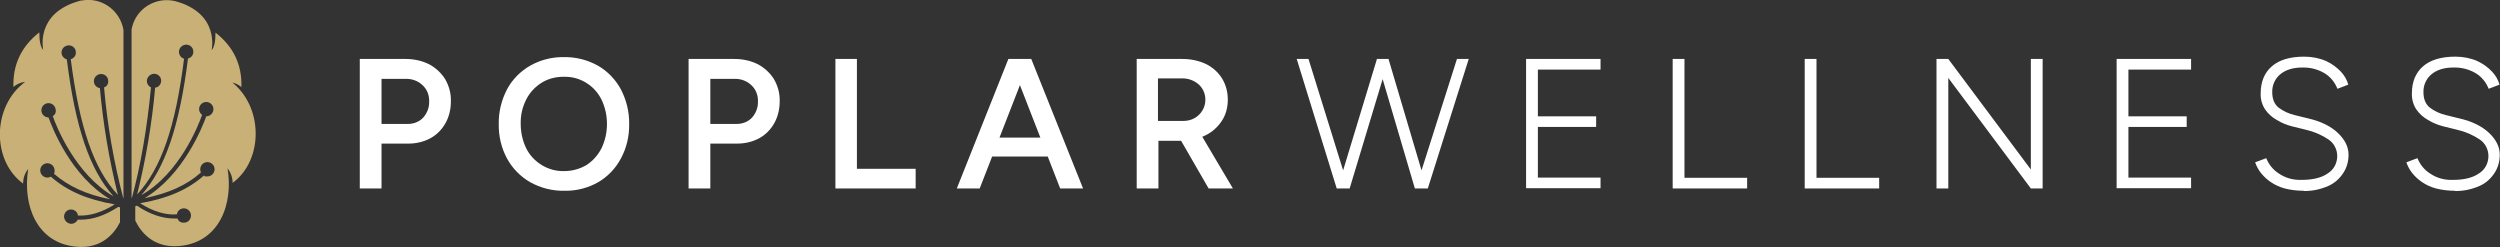
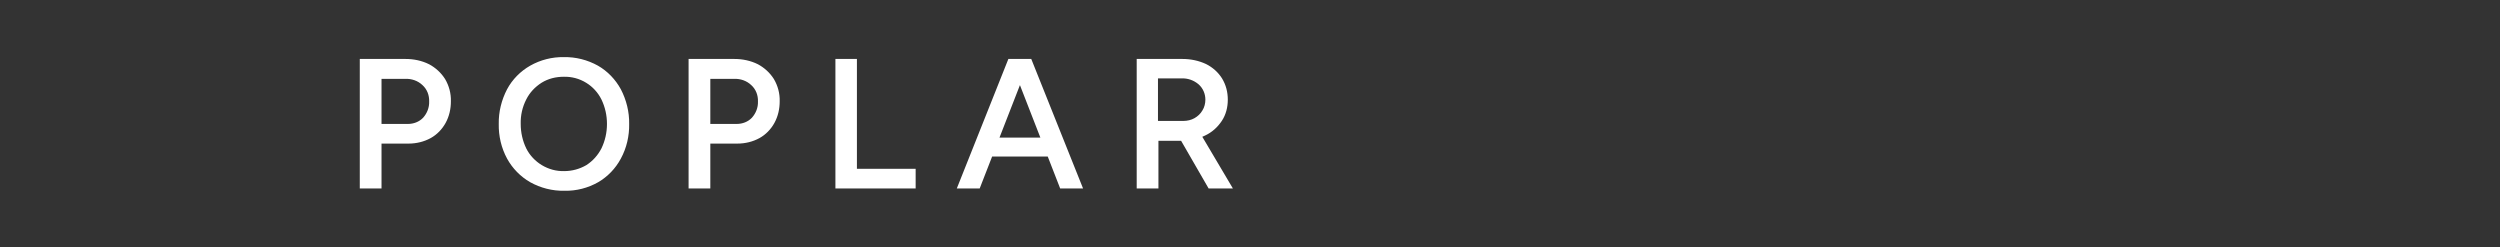
<svg xmlns="http://www.w3.org/2000/svg" version="1.1" viewBox="0 0 1081.2 107">
  <rect x="0" y="0" width="1081.2" height="107" fill="#333333" stroke="none" />
  <defs>
    <style>
      .cls-1 {
        fill: #fff;
      }

      .cls-2 {
        fill: #c9b076;
      }
    </style>
  </defs>
  <g>
    <g id="Layer_1">
      <g id="Group_2">
        <g id="poplaricon">
-           <path id="Path_1" class="cls-2" d="M50.8,89.7c-5.5,3.5-10.7,5.3-15.8,5.3s-.9,0-1.4,0c-.5,1.1-1.6,1.8-2.8,1.8-1.7-.1-3-1.4-3.1-3.1,0-1.7,1.3-3.1,3-3.1,0,0,0,0,0,0,1.5,0,2.9,1.1,3,2.6,5,.3,10.3-1.3,15.9-4.8-12-2.1-20.7-5.9-27.6-12-.5.3-1,.4-1.5.4-1.7,0-3.1-1.4-3.1-3.1,0-1.7,1.4-3.1,3.1-3.1s3.1,1.4,3.1,3.1h0c0,1.7-.1.9-.3,1.4,6.2,5.4,13.9,9,24.4,11.1-16.8-9.8-25.1-30.8-26.7-35.4h0c-1.7,0-3.1-1.4-3.1-3.1,0-1.7,1.4-3.1,3.1-3.1s3.1,1.4,3.1,3.1h0c.2,1-.4,2.1-1.3,2.5,1.6,4.5,9.8,25.2,26.3,34.7-10.3-11.5-16.5-29.7-20.2-59.2-1.3-.4-2.3-1.6-2.3-3,0-1.7,1.4-3,3.1-3.1,1.7,0,3.1,1.3,3.1,3,0,0,0,0,0,0,.1,1.4-.8,2.6-2.2,3,3.8,29.5,9.9,47.5,20.4,58.7-3.8-15.2-6.4-30.6-7.8-46.2-1.5-.2-2.6-1.5-2.6-3,0-1.7,1.4-3.1,3.1-3.1,1.7,0,3.1,1.3,3.1,3,0,0,0,0,0,0,.1,1.3-.6,2.4-1.8,2.8,1.4,16.2,4.2,32.2,8.3,47.9,0,0,0,0,.1,0V12.9C51.9,4.4,43.9-1.3,35.5.2c-.4,0-.7.1-1.1.2-19.4,5.3-15.7,21.2-15.7,21.2-1.2-1.3-1.7-3.9-1.7-7.6-7.8,6.1-11.5,14-11.2,23.6,1.4-1.2,3.2-2,5.1-2.2-14.4,10.6-14.5,34.1-.9,44,0-2.3.7-4.5,2.2-6.3-2.5,15.4,3.5,32.1,20.9,33.6,11.1,1,16.5-6,18.8-10.6v-6.1c0-.5-.5-.6-1-.4h0Z" />
-           <path id="Path_2" class="cls-2" d="M99.3,35.5c1.9.2,3.7.9,5.1,2.2.3-9.7-3.4-17.5-11.2-23.6,0,3.7-.5,6.4-1.7,7.6,0,0,3.8-15.9-15.7-21.2-8.3-2-16.7,3-18.7,11.3,0,.3-.2.7-.2,1v72.9s0,0,.1,0c3.7-13.4,6.7-30.7,8.3-47.9-1.1-.5-1.8-1.6-1.8-2.8.1-1.7,1.4-3,3.1-3.1,1.7,0,3.1,1.3,3.1,3,0,0,0,0,0,0,0,1.5-1.1,2.9-2.6,3-1.4,15.6-4,31-7.8,46.2,10.4-11.2,16.6-29.2,20.3-58.7-1.3-.4-2.2-1.6-2.2-3,0-1.7,1.4-3,3.1-3.1,1.7,0,3.1,1.3,3.1,3,0,0,0,0,0,0,.1,1.4-.9,2.7-2.3,3-3.7,29.4-9.9,47.6-20.2,59.1,16.6-9.4,24.7-30.2,26.3-34.7-.8-.6-1.3-1.5-1.3-2.5,0-1.7,1.4-3.1,3.1-3.1s3.1,1.4,3.1,3.1-1.4,3.1-3.1,3.1h0c-1.6,4.5-9.9,25.5-26.7,35.4,10.5-2.1,18.2-5.6,24.4-11.1-.2-.4-.3-.9-.3-1.4,0-1.7,1.4-3.1,3.1-3.1s3.1,1.4,3.1,3.1-1.4,3.1-3.1,3.1-1.1-.1-1.5-.4c-6.9,6.1-15.6,9.9-27.6,12,5.5,3.5,10.9,5.2,15.9,4.8.2-1.5,1.5-2.6,3-2.6,1.7,0,3.1,1.4,3.1,3.1,0,1.7-1.3,3.1-3,3.1,0,0,0,0,0,0-1.3.1-2.5-.6-2.8-1.8-.5,0-.9,0-1.4,0-5.2,0-10.6-1.8-16.1-5.5-.6,0-.8,0-.8.6v5.8c2.2,4.6,7.6,12,19,11,17.4-1.5,23.5-18.2,20.9-33.6,1.4,1.8,2.2,4,2.2,6.3,13.5-9.9,13.4-33.4-.9-44h0Z" />
-         </g>
+           </g>
        <path id="Path_7" class="cls-1" d="M155.6,81.5V25.5h19.8c3.5,0,7,.7,10.2,2.3,2.8,1.5,5.2,3.7,6.9,6.4,1.7,2.9,2.6,6.2,2.5,9.6,0,3.3-.7,6.5-2.3,9.4-1.5,2.7-3.7,5-6.4,6.5-2.9,1.6-6.2,2.4-9.6,2.4h-11.7v19.4h-9.3ZM164.9,53.6h11.5c2.5,0,4.9-.9,6.6-2.7,1.7-1.9,2.7-4.4,2.6-7,.1-2.7-.9-5.3-2.9-7.1-2-1.9-4.7-2.8-7.4-2.7h-10.3v19.6ZM244,82.5c-5.1.1-10.2-1.2-14.7-3.7-4.2-2.4-7.7-6-10-10.2-2.5-4.6-3.7-9.8-3.6-15-.1-5.2,1.2-10.4,3.6-15,2.3-4.3,5.8-7.8,10-10.2,4.4-2.5,9.5-3.8,14.6-3.7,5.1-.1,10.2,1.2,14.7,3.7,4.2,2.4,7.6,6,9.9,10.2,2.4,4.6,3.7,9.8,3.6,15,.1,5.2-1.1,10.4-3.6,15-2.3,4.3-5.7,7.8-9.8,10.2-4.4,2.5-9.4,3.8-14.5,3.7ZM244,74c3.4,0,6.7-.9,9.6-2.6,2.8-1.8,5-4.3,6.5-7.2,1.6-3.3,2.4-6.9,2.4-10.6,0-3.7-.8-7.3-2.4-10.6-1.5-3-3.8-5.5-6.6-7.2-2.9-1.8-6.3-2.7-9.7-2.6-3.4,0-6.7.8-9.6,2.6-2.8,1.8-5.1,4.2-6.6,7.2-1.7,3.3-2.5,6.9-2.4,10.6,0,3.7.8,7.3,2.4,10.6,1.5,3,3.9,5.5,6.7,7.2,3,1.8,6.3,2.7,9.8,2.6ZM297.8,81.5V25.5h19.8c3.5,0,7,.7,10.2,2.3,2.8,1.5,5.2,3.7,6.9,6.4,1.7,2.9,2.6,6.2,2.5,9.6,0,3.3-.7,6.5-2.3,9.4-1.5,2.7-3.7,5-6.4,6.5-2.9,1.6-6.2,2.4-9.6,2.4h-11.7v19.4h-9.3ZM307.1,53.6h11.5c2.5,0,4.9-.9,6.6-2.7,1.7-1.9,2.7-4.4,2.6-7,.1-2.7-.9-5.3-2.9-7.1-2-1.9-4.7-2.8-7.4-2.7h-10.3v19.6ZM361.3,81.5V25.5h9.3v47.5h25.4v8.5h-34.6ZM458.5,81.5l-21.8-56h9.3l22.4,56h-9.8ZM413.8,81.5l22.3-56h9.4l-21.8,56h-9.8ZM424.3,67.7v-8.2h33.5v8.2h-33.5ZM491.6,81.5V25.5h19.8c3.5,0,7,.7,10.2,2.2,2.8,1.4,5.2,3.5,6.9,6.2,1.7,2.8,2.5,5.9,2.5,9.2,0,3.3-.8,6.5-2.6,9.2-1.8,2.7-4.2,4.9-7.2,6.3-3.2,1.6-6.7,2.3-10.3,2.3h-9.9v20.6h-9.3ZM522.7,81.5l-13.1-22.7,7.2-5,16.4,27.7h-10.5ZM500.9,52.3h10.9c1.7,0,3.4-.4,4.8-1.2,1.4-.8,2.6-1.9,3.4-3.3.9-1.4,1.3-3.1,1.3-4.7,0-2.5-1-4.9-2.9-6.6-2.1-1.8-4.7-2.7-7.4-2.6h-10.2v18.3Z" />
-         <path id="Path_8" class="cls-1" d="M612.3,81.5l17.8-56h5.1l-17.7,56h-5.2ZM578.1,81.5l-17.3-56h5.1l17.4,56h-5.2ZM578.5,81.5l17-56h5.1l-16.9,56h-5.2ZM611.9,81.5l-16.5-56h5.1l16.6,56h-5.2ZM660,81.5V25.5h32.2v4.6h-27.1v20.2h25.2v4.6h-25.2v21.9h27.1v4.6h-32.2ZM723.4,81.5V25.5h5.1v51.4h27.1v4.6h-32.2ZM780.5,81.5V25.5h5.1v51.4h27.1v4.6h-32.2ZM837.5,81.5V25.5h5.1l35.7,47.8V25.5h5.1v56h-5.1l-35.7-47.8v47.8h-5.1ZM915.4,81.5V25.5h32.2v4.6h-27.1v20.2h25.2v4.6h-25.2v21.9h27.1v4.6h-32.2ZM996.4,82.5c-2.8,0-5.6-.3-8.3-1-2.2-.6-4.2-1.5-6.1-2.8-1.6-1.1-3-2.4-4.2-3.9-1.1-1.4-1.9-2.9-2.5-4.6l4.8-1.8c1.1,2.7,2.9,5,5.4,6.6,2.9,2,6.3,2.9,9.8,2.8,4.9,0,8.7-.9,11.4-2.8,2.6-1.6,4.1-4.4,4.1-7.5,0-2.9-1.4-5.6-3.8-7.2-3-2-6.3-3.4-9.8-4.2l-5.7-1.4c-2.4-.6-4.7-1.5-6.8-2.8-2-1.1-3.8-2.7-5.1-4.6-1.3-2-2-4.4-1.9-6.9,0-5,1.6-8.9,4.8-11.7s7.9-4.2,14-4.2c3.3,0,6.5.6,9.5,1.9,2.4,1.1,4.6,2.7,6.4,4.6,1.5,1.6,2.6,3.5,3.2,5.6l-4.7,1.8c-1.1-2.8-3.1-5.3-5.7-6.8-2.9-1.7-6.2-2.5-9.6-2.4-3.9,0-7.1,1-9.4,2.9-2.3,1.9-3.6,4.8-3.5,7.8,0,2.9.9,5.1,2.7,6.6,2.1,1.6,4.5,2.7,7.1,3.3l5.7,1.4c5.7,1.3,10,3.5,13,6.4,3,2.9,4.5,6,4.5,9.3,0,2.8-.7,5.5-2.2,7.8-1.6,2.5-3.8,4.5-6.5,5.7-3.4,1.5-7.1,2.3-10.8,2.2ZM1061.8,82.5c-2.8,0-5.6-.3-8.3-1-2.2-.6-4.2-1.5-6.1-2.8-1.6-1.1-3-2.4-4.2-3.9-1.1-1.4-1.9-2.9-2.5-4.6l4.8-1.8c1.1,2.7,2.9,5,5.4,6.6,2.9,2,6.3,2.9,9.8,2.8,4.9,0,8.7-.9,11.4-2.8,2.6-1.6,4.1-4.4,4.1-7.5,0-2.9-1.4-5.6-3.8-7.2-3-2-6.3-3.4-9.8-4.2l-5.7-1.4c-2.4-.6-4.7-1.5-6.8-2.8-2-1.1-3.8-2.7-5.1-4.6-1.3-2-2-4.4-1.9-6.9,0-5,1.6-8.9,4.8-11.7,3.2-2.8,7.9-4.2,14-4.2,3.3,0,6.5.6,9.5,1.9,2.4,1.1,4.6,2.7,6.4,4.6,1.5,1.6,2.6,3.5,3.2,5.6l-4.7,1.8c-1.1-2.8-3.1-5.3-5.7-6.8-2.9-1.7-6.2-2.5-9.6-2.4-3.9,0-7.1,1-9.4,2.9-2.3,1.9-3.6,4.8-3.5,7.8,0,2.9.9,5.1,2.7,6.6,2.1,1.6,4.5,2.7,7.1,3.3l5.7,1.4c5.7,1.3,10,3.5,13,6.4,3,2.9,4.5,6,4.5,9.3,0,2.8-.7,5.5-2.2,7.8-1.6,2.5-3.8,4.5-6.5,5.7-3.4,1.5-7.1,2.3-10.8,2.2Z" />
      </g>
    </g>
  </g>
</svg>